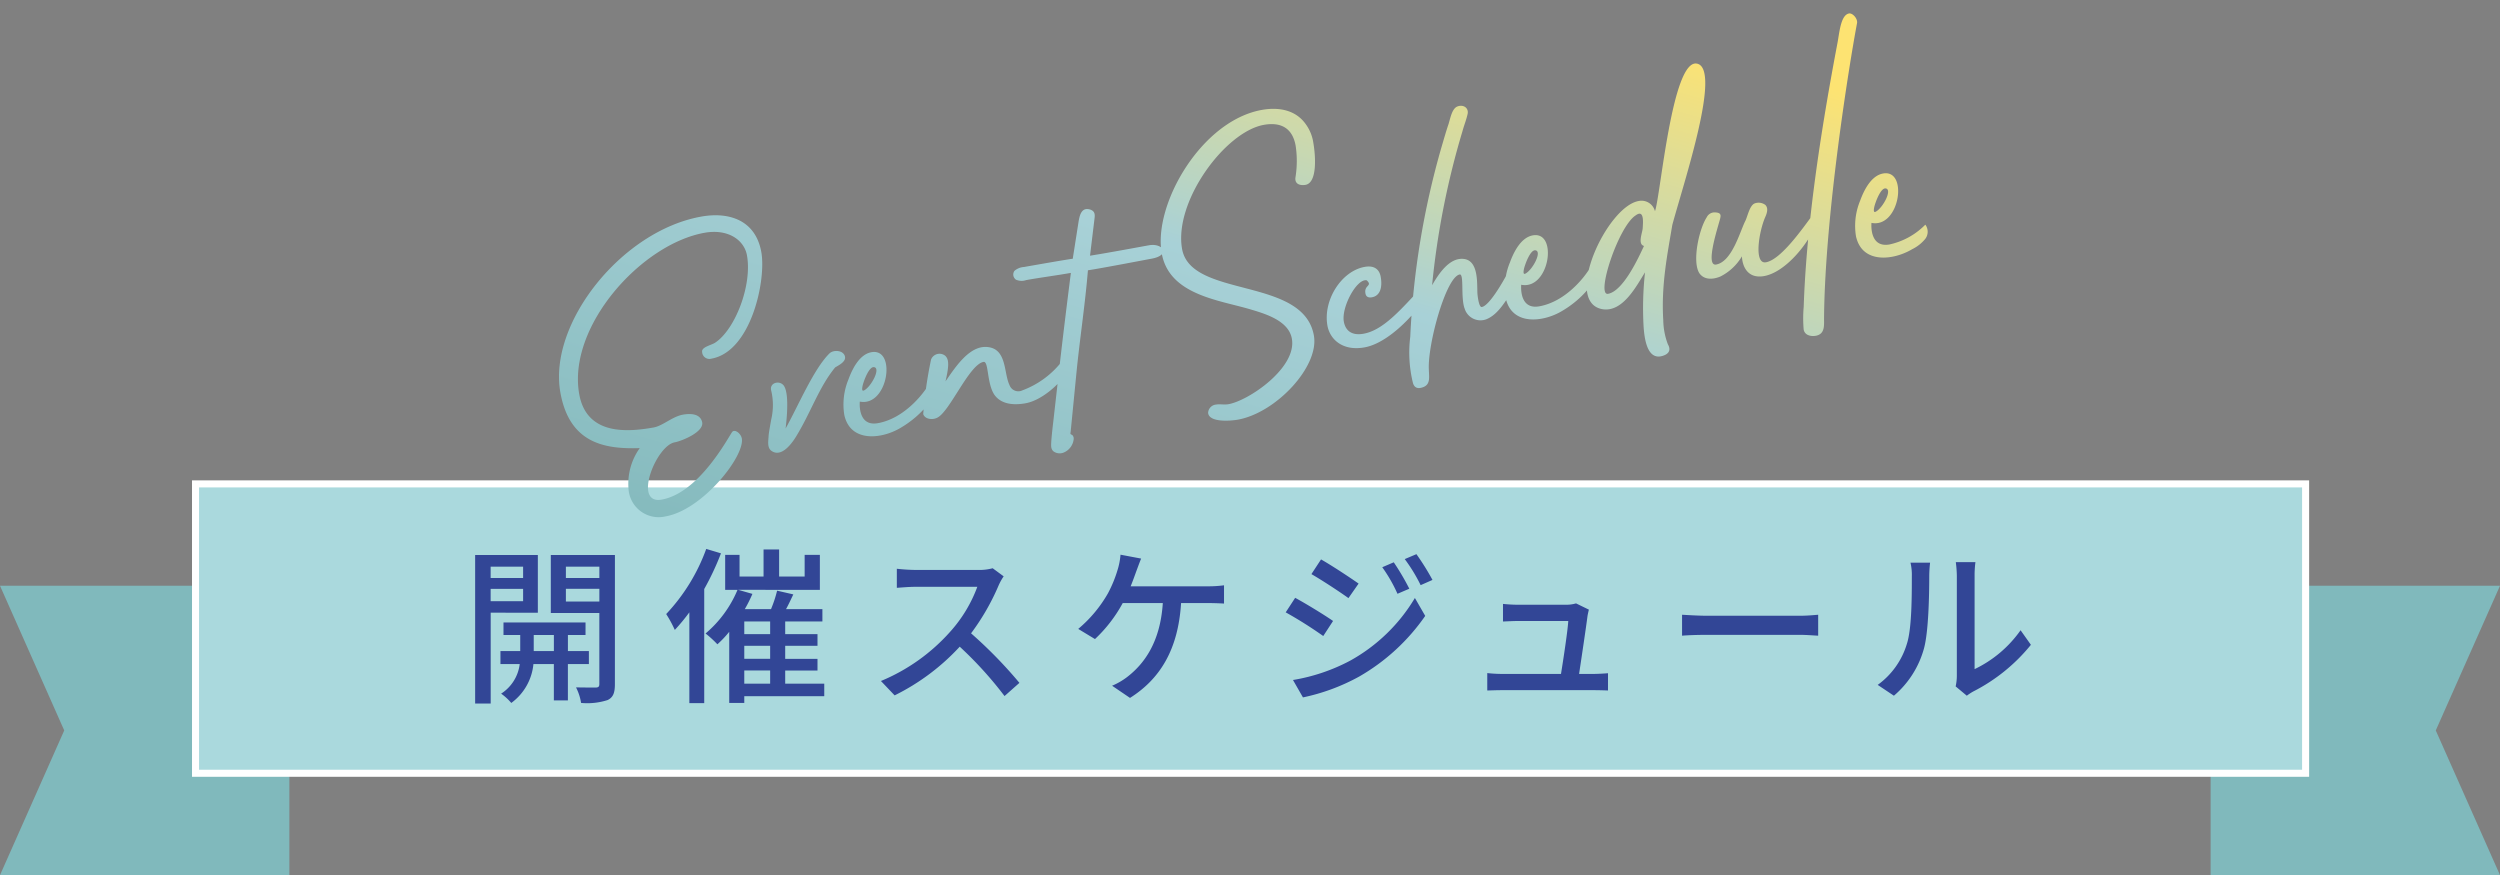
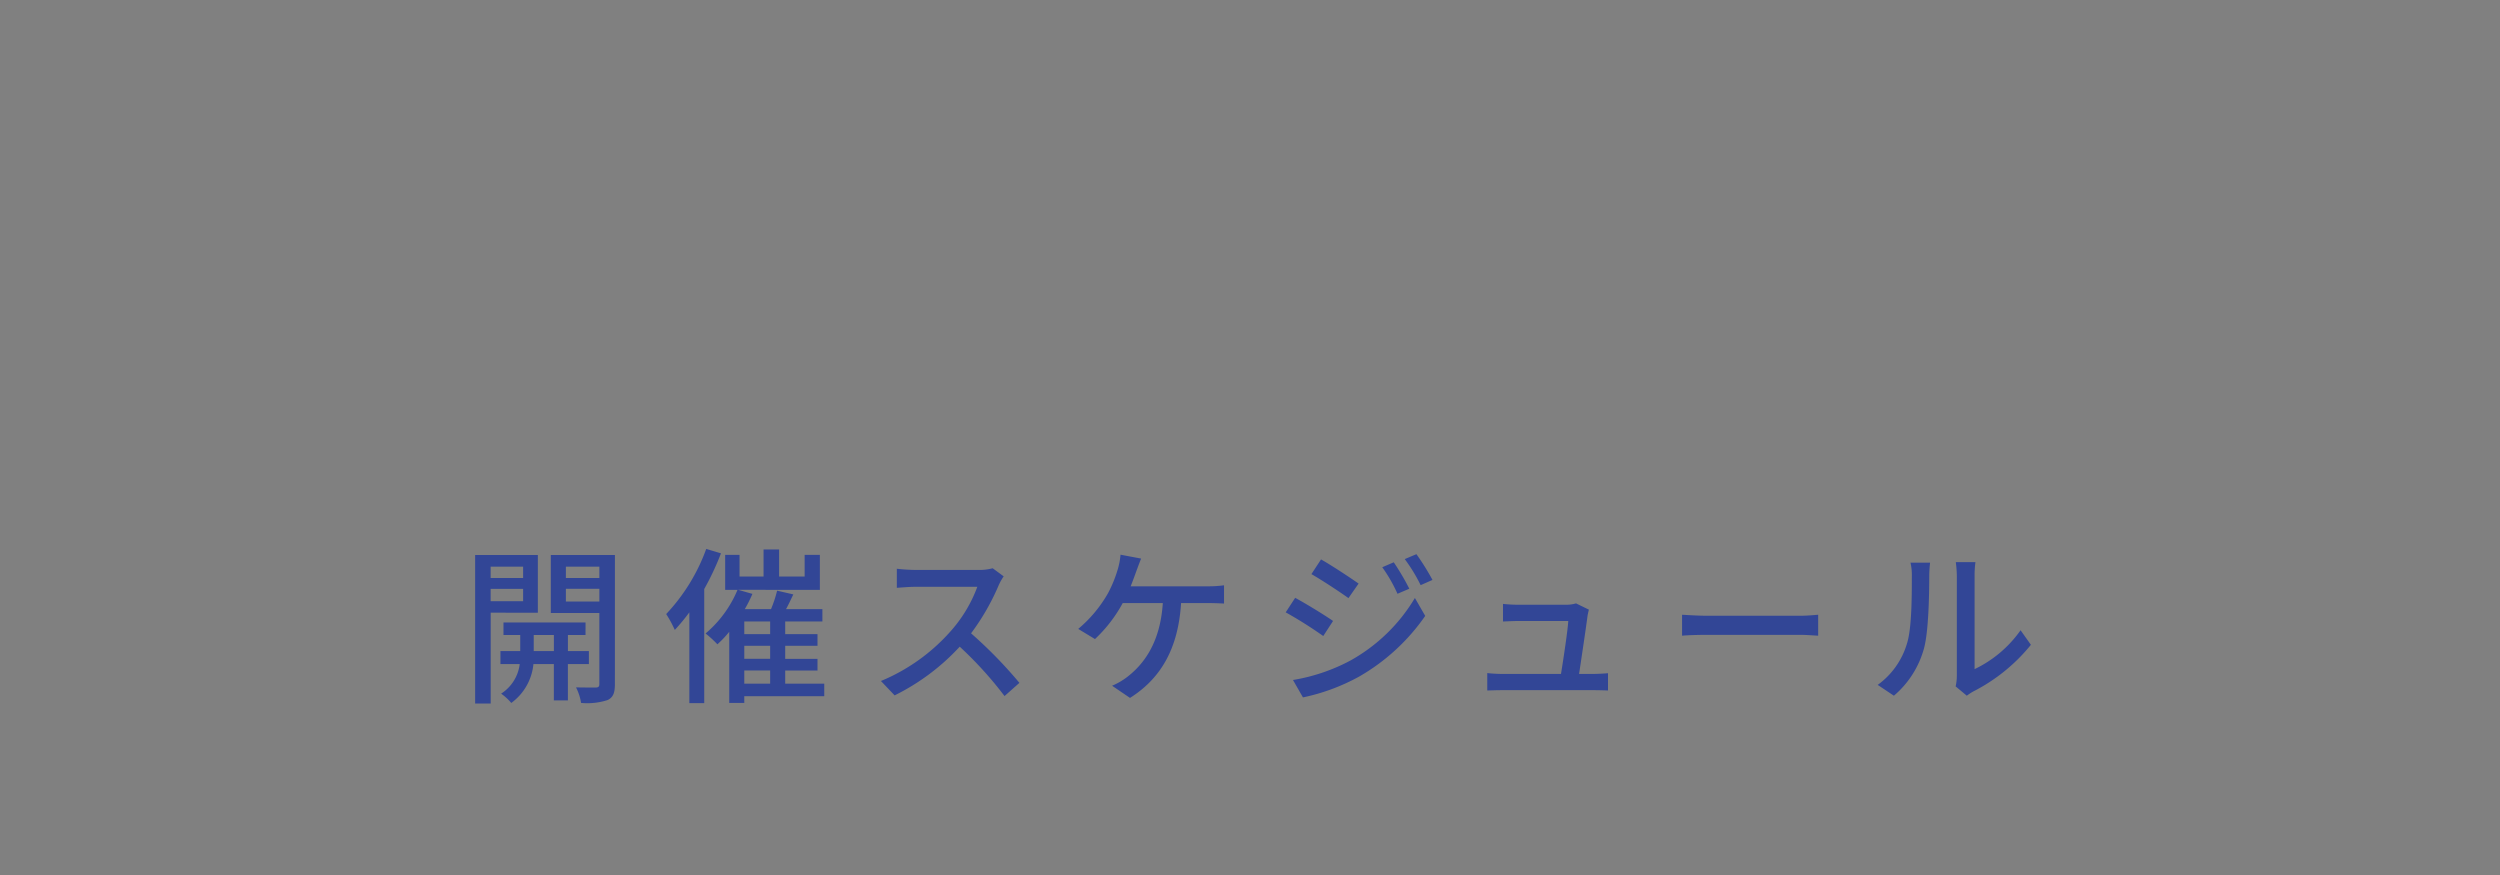
<svg xmlns="http://www.w3.org/2000/svg" width="354.837" height="124.212" viewBox="0 0 354.837 124.212">
  <rect x="0" y="0" width="354.837" height="124.212" fill="#808080" stroke="none" />
  <defs>
    <linearGradient id="a" x1="-0.002" y1="0.896" x2="1.024" y2="0.405" gradientUnits="objectBoundingBox">
      <stop offset="0" stop-color="#83b9bc" />
      <stop offset="0.567" stop-color="#a8d1d7" />
      <stop offset="1" stop-color="#fde372" />
    </linearGradient>
  </defs>
  <g transform="translate(-10.163 -504.046)">
-     <path d="M416.465,195.286h41.073l-9.117,20.537,9.117,20.537H416.465Z" transform="translate(-92.538 391.898)" fill="#80b9bc" />
-     <path d="M199.509,236.359H158.436l9.117-20.537-9.117-20.537h41.073Z" transform="translate(-148.273 391.898)" fill="#80b9bc" />
-     <path d="M0,0H299.494V41.073H0Z" transform="translate(37.916 572.727)" fill="#aad9dd" stroke="#fff" stroke-width="1" />
    <path d="M54.992,10.48v1.608H50.384V10.48Zm-4.608,4.9V13.624h4.608v1.752Zm6.7,1.632V8.824h-8.9V29.9h2.208V17.008ZM56.5,22.456v-2.28H59.36v2.28ZM64.328,24.3V22.456H61.352v-2.28h2.5V18.4H52.208v1.776h2.376v2.28H51.776V24.3h2.736a5.813,5.813,0,0,1-2.64,4.2,7.6,7.6,0,0,1,1.44,1.32,7.732,7.732,0,0,0,3.144-5.52h2.9v5.16h1.992V24.3Zm-3.264-8.88v-1.8h4.752v1.8Zm4.752-4.944v1.608H61.064V10.48Zm2.208-1.656h-9.1v8.232h6.888v10.08c0,.36-.12.48-.48.5-.384,0-1.608,0-2.832-.024a7.205,7.205,0,0,1,.72,2.208,9.446,9.446,0,0,0,3.768-.408c.792-.384,1.032-1.032,1.032-2.256Zm12.96-.864A26.675,26.675,0,0,1,75.3,17.2a17.366,17.366,0,0,1,1.224,2.256,27.855,27.855,0,0,0,2.064-2.5V29.848H80.7v-16.2a38.739,38.739,0,0,0,2.376-5.064Zm5.4,17.256h3.672v1.872H86.384Zm3.672-5.16H86.384v-1.8h3.672Zm0,3.5H86.384V21.712h3.672Zm7.68,3.528H92.192V25.216h4.584V23.56H92.192V21.712h4.584V20.056H92.192v-1.8h5.28V16.5h-5.16c.36-.648.7-1.392,1.032-2.088l-2.3-.528a17.474,17.474,0,0,1-.864,2.616h-3.72a20.14,20.14,0,0,0,1.08-2.16l-2.016-.576H97.112V8.8h-2.16v3.072H91.328V8.032H89.12v3.84H85.712V8.8h-2.04v4.968h1.752a16.362,16.362,0,0,1-4.536,6.192,15.044,15.044,0,0,1,1.68,1.536,15,15,0,0,0,1.68-1.776v10.1h2.136v-.96H97.736ZM123.2,11.848,121.64,10.7a7.28,7.28,0,0,1-2.088.24h-8.9a25.678,25.678,0,0,1-2.616-.168V13.48c.384-.024,1.68-.144,2.616-.144h8.808a19.745,19.745,0,0,1-3.816,6.336,26.967,26.967,0,0,1-9.864,7.032l1.944,2.04a31.506,31.506,0,0,0,9.24-6.912,53.861,53.861,0,0,1,6.36,7.008l2.112-1.872a63.791,63.791,0,0,0-6.864-7.032A32.849,32.849,0,0,0,122.5,13.1,8.284,8.284,0,0,1,123.2,11.848Zm19.512-2.52-2.928-.552a9.846,9.846,0,0,1-.408,2.136,17.851,17.851,0,0,1-1.368,3.336,18.617,18.617,0,0,1-4.224,5.064l2.376,1.44A20.122,20.122,0,0,0,140.1,15.64h5.688c-.36,5.616-2.688,8.688-5.112,10.536a9.707,9.707,0,0,1-2.088,1.2l2.544,1.728c4.224-2.664,6.84-6.816,7.248-13.464h3.744c.552,0,1.536.024,2.352.072V13.12a16.455,16.455,0,0,1-2.352.144h-10.9c.312-.768.576-1.512.792-2.112C142.208,10.648,142.472,9.9,142.712,9.328Zm35.856.528-1.632.7a21.38,21.38,0,0,1,2.16,3.768l1.68-.72A34.961,34.961,0,0,0,178.568,9.856ZM181.784,8.7l-1.656.7a23.324,23.324,0,0,1,2.256,3.7l1.68-.744A35.155,35.155,0,0,0,181.784,8.7Zm-13.536.744-1.368,2.088c1.464.84,4.032,2.52,5.256,3.408l1.44-2.064C172.424,12.064,169.736,10.288,168.248,9.448ZM164.264,26.56l1.416,2.472a28.761,28.761,0,0,0,7.968-2.952,28.89,28.89,0,0,0,9.384-8.616l-1.464-2.544a24.507,24.507,0,0,1-9.192,8.9A26.356,26.356,0,0,1,164.264,26.56Zm.312-11.664-1.344,2.064a59.587,59.587,0,0,1,5.328,3.36l1.392-2.136C168.824,17.392,166.088,15.712,164.576,14.9Zm41.688,1.68-1.824-.888a4.862,4.862,0,0,1-1.44.192h-6.816a20.764,20.764,0,0,1-2.112-.12v2.5c.648-.024,1.416-.072,2.136-.072h7.128c-.072,1.344-.7,5.472-1.032,7.512H194a19.5,19.5,0,0,1-2.16-.12v2.472c.816-.024,1.368-.048,2.16-.048h12.936c.576,0,1.584.024,2.04.048V25.6c-.552.048-1.536.1-2.088.1h-2.016c.336-2.232,1.008-6.72,1.2-8.256C206.12,17.2,206.192,16.84,206.264,16.576Zm13.224.72v2.976c.816-.072,2.256-.12,3.576-.12H236.12c1.056,0,2.16.1,2.688.12V17.3c-.6.048-1.536.144-2.688.144H223.064C221.768,17.44,220.28,17.344,219.488,17.3ZM258.32,27.472l1.584,1.32a7.461,7.461,0,0,1,.912-.6A25.252,25.252,0,0,0,269,21.568L267.536,19.5a16.884,16.884,0,0,1-6.528,5.52V11.752a14.458,14.458,0,0,1,.12-1.92h-2.784a17.592,17.592,0,0,1,.144,1.92V25.96A6.921,6.921,0,0,1,258.32,27.472Zm-11.064-.216,2.3,1.536a13.484,13.484,0,0,0,4.272-6.72c.648-2.4.744-7.512.744-10.248a17.968,17.968,0,0,1,.12-1.92h-2.784a7.479,7.479,0,0,1,.192,1.944c0,2.76,0,7.44-.7,9.576A11.109,11.109,0,0,1,247.256,27.256Z" transform="translate(29.418 574)" fill="#324696" />
-     <path d="M24.067,1.069C12.568,1.069,0,12.212,0,22.134c0,7.378,4.783,9.057,9.718,9.769a8.725,8.725,0,0,0-2.595,5.7,4.287,4.287,0,0,0,4.529,4.478c5.343,0,12.568-6.462,12.568-9.006,0-.712-.763-1.577-1.221-1.119-1.119,1.221-6.309,7.683-11.5,7.683-4.172,0,.56-7.683,3.256-7.683.967,0,4.376-.712,4.325-2.137-.051-1.323-1.577-1.526-2.493-1.526-1.526,0-3.1,1.069-4.427,1.069-3.613,0-9.566-.458-9.566-6.513,0-9.718,12.364-19.437,21.523-19.437,3.358,0,5.343,1.984,5.343,4.223,0,4.325-3.511,10.075-6.615,11.4-.56.254-2.035.254-2.035.967a1.032,1.032,0,0,0,1.119,1.17c5.75,0,9.617-9.617,9.617-13.636C31.547,2.9,28.036,1.069,24.067,1.069Zm16.588,23.2c.051-1.018-1.425-1.374-2.086-.916-2.595,1.781-5.7,6.615-7.988,9.413.407-1.323,1.323-4.579.865-5.9-.356-1.069-2.086-.967-1.934.305A8.872,8.872,0,0,1,28.8,31.14c-.254.712-.56,1.476-.763,2.188-.153.712-.56,1.679.051,2.239,1.221,1.17,3-.56,3.765-1.425,2.7-3.053,4.427-6.36,7.174-8.7C39.586,25.238,40.6,24.932,40.655,24.271ZM52.1,29.613c-.865,1.272-4.427,4.681-8.5,4.681-2.493,0-2.239-2.442-1.984-3.46,3.816,1.476,6.513-6.615,2.849-6.615-1.73,0-3.1,1.883-3.867,3.206a9.311,9.311,0,0,0-1.476,4.885c.153,4.02,4.579,4.325,7.531,3.206,2.493-.916,5.088-2.7,6.055-4.732C52.968,30.275,52.358,29.206,52.1,29.613ZM42.436,28.6c.407-.865,1.374-2.391,1.984-2.239,1.018.254-.763,2.595-1.883,3C42.029,29.562,42.334,28.85,42.436,28.6Zm28.443,1.577a12.756,12.756,0,0,1-6.258,3.1,1.326,1.326,0,0,1-1.679-1.069c-.509-1.781.509-4.986-1.984-5.8-2.544-.865-5.139,1.984-6.869,3.714,1.018-2.341.967-3.053.611-3.562a1.287,1.287,0,0,0-2.086.153,59.762,59.762,0,0,0-2.442,7.429c.1.763,1.119,1.069,1.832.865,1.883-.458,5.8-6.666,7.887-6.666.763,0-.1,3.1.712,4.885.712,1.476,2.391,1.934,4.121,1.934,2.29,0,5.241-1.781,6.666-3.409C72.253,30.784,72.151,29.1,70.879,30.173ZM85.889,16.13c-1.17,0-5.8.051-8.5,0l1.577-5.19c.153-.509.153-.916-.356-1.221-1.272-.712-1.73.661-2.035,1.526L74.9,16.13s-.407-.051-7.022-.051a2.272,2.272,0,0,0-1.425.305.891.891,0,0,0,0,1.272,1.984,1.984,0,0,0,1.425.305c2.137,0,4.325.1,6.411.1-1.374,4.427-2.748,8.9-4.071,13.382l-1.984,6.716c-.305,1.018-.611,2.035-.865,3.053-.1.458-.254.967.1,1.374A1.5,1.5,0,0,0,68.793,43a2.317,2.317,0,0,0,1.781-1.628.737.737,0,0,0-.051-.56c-.2-.254-.356-.153-.2-.509l2.391-8.548c1.272-4.478,2.849-9.159,4.02-13.636,2.086.051,8.446-.051,9.159-.051C88.738,18.063,87.924,16.13,85.889,16.13ZM110.77,3.053C109.7.814,107.412,0,105.021,0,96.269,0,87.466,10.533,87.466,17.554c0,6,6.818,7.938,10.991,10.024,2.035,1.018,5.088,2.544,5.088,5.139,0,4.172-7.531,7.581-10.482,7.581-.611,0-1.17-.254-1.73-.254a1.24,1.24,0,0,0-1.323.967c-.1,1.374,2.849,1.679,3.969,1.679,5.5,0,12.721-5.394,12.721-9.871,0-8.548-16.282-8.192-16.282-15.366,0-6.818,8.9-15.316,14.5-15.316,2.29,0,3.918,1.018,3.918,3.714a14.493,14.493,0,0,1-.814,4.427c-.305.967.56,1.272,1.221,1.272,1.73,0,2.137-3.816,2.137-5.7A5.918,5.918,0,0,0,110.77,3.053Zm11.55,26.153c-3.155,2.391-5.953,4.579-8.65,4.579-1.781,0-2.442-.967-2.442-2.188,0-2.086,2.9-5.75,4.223-5.19.712.967-.509.56-.509,1.781,0,.509.305.712.814.712,1.119,0,1.73-1.018,1.73-2.646,0-.967-.509-1.781-1.984-1.781-3.358,0-6.666,3.613-6.666,7.276,0,1.934,1.425,3.969,4.63,3.969,4.427,0,10.38-5.546,10.38-6.462S122.626,28.952,122.321,29.206Zm14.3-.763c-.56-.407-.712-.356-1.221.305-1.018,1.323-3.46,4.223-4.529,4.223-.458,0-.305-1.934-.254-2.188.2-1.425.916-4.427-1.119-4.986-1.984-.56-3.918,1.577-5.037,2.9A114.714,114.714,0,0,1,132.5,7.938c.356-.763.865-1.577,1.17-2.341.305-.865-.509-1.476-1.374-1.221-.763.254-1.221,1.577-1.577,2.239-.56,1.018-1.069,2.086-1.577,3.1a116.243,116.243,0,0,0-9.006,25.645,18.149,18.149,0,0,0-.763,6.564c.1.712.56.916,1.221.814,1.221-.153,1.17-1.272,1.323-2.29.407-3.511,4.681-12.568,6.666-12.568.661,0-.458,3.256-.153,4.885a2.353,2.353,0,0,0,2.748,2.035c1.526-.305,2.748-1.628,3.765-2.7C135.55,31.445,137.483,29.1,136.618,28.443Zm10.787,1.17c-.865,1.272-4.427,4.681-8.5,4.681-2.493,0-2.239-2.442-1.984-3.46,3.816,1.476,6.513-6.615,2.849-6.615-1.73,0-3.1,1.883-3.867,3.206a9.311,9.311,0,0,0-1.476,4.885c.153,4.02,4.579,4.325,7.531,3.206,2.493-.916,5.088-2.7,6.055-4.732C148.27,30.275,147.66,29.206,147.405,29.613ZM137.738,28.6c.407-.865,1.374-2.391,1.984-2.239,1.018.254-.763,2.595-1.883,3C137.331,29.562,137.636,28.85,137.738,28.6ZM166.944,4.274c-3.358-1.323-8.345,17.554-9.515,19.59a1.967,1.967,0,0,0-2.035-1.832c-4.579,0-13.026,12.161-7.785,14.2,2.849,1.069,5.5-2.544,6.92-4.071A46.419,46.419,0,0,0,153,39.637c-.153,1.425-.458,4.885,1.883,4.63,1.018-.1,1.374-.661,1.069-1.476a10.084,10.084,0,0,1-.051-3.511c.56-4.936,2.188-9.057,3.613-13.077C162.161,20.556,170.3,5.6,166.944,4.274ZM148.83,34.244c-1.781,0,3.1-9.159,5.8-10.278,1.425-.712.814,1.323.661,1.984-.153.611-1.119,2.086-.254,2.493C153.969,29.97,151.018,34.244,148.83,34.244Zm30.631-6.055c-1.781,1.679-5.6,5.546-7.785,5.546-1.73,0-.305-4.274.967-6.259.356-.509.763-1.221.356-1.781a1.6,1.6,0,0,0-1.476-.458c-.763.2-1.323,1.73-1.73,2.239-1.018,1.374-2.849,5.343-5.139,5.343-1.526,0,.916-4.681,1.628-6.157.254-.56.458-.967-.56-1.17A1.239,1.239,0,0,0,164.5,26c-1.374,1.476-3.155,5.851-2.391,7.632.509,1.069,1.73,1.221,2.849.967a7.433,7.433,0,0,0,3.511-2.29c-.2,1.425.254,3.307,2.595,3.307,2.951,0,6.869-3.155,8.955-6.462C180.275,28.748,179.817,27.883,179.461,28.189Zm9.973-27.171c-1.221,0-1.832,2.493-2.341,3.816-5.444,14.349-9.108,26-11.245,36.075a18.752,18.752,0,0,0-.56,3.155c0,.814.814,1.17,1.526,1.17,1.425,0,1.425-1.374,1.628-2.391,2.646-14.2,9.718-34.6,11.856-40.248C190.553,1.984,189.943,1.018,189.434,1.018Zm5.444,31.394a10.182,10.182,0,0,1-5.5,1.883c-2.493,0-2.239-2.442-1.984-3.46,3.816,1.476,6.513-6.615,2.849-6.615-1.73,0-3.1,1.883-3.867,3.206a9.311,9.311,0,0,0-1.476,4.885c.153,4.02,4.579,4.325,7.531,3.206a5.54,5.54,0,0,0,2.086-1.119A1.678,1.678,0,0,0,194.878,32.412ZM188.213,28.6c.407-.865,1.374-2.391,1.984-2.239,1.018.254-.763,2.595-1.883,3C187.806,29.562,188.111,28.85,188.213,28.6Z" transform="matrix(0.985, -0.174, 0.174, 0.985, 85.841, 537.916)" fill="url(#a)" />
  </g>
</svg>